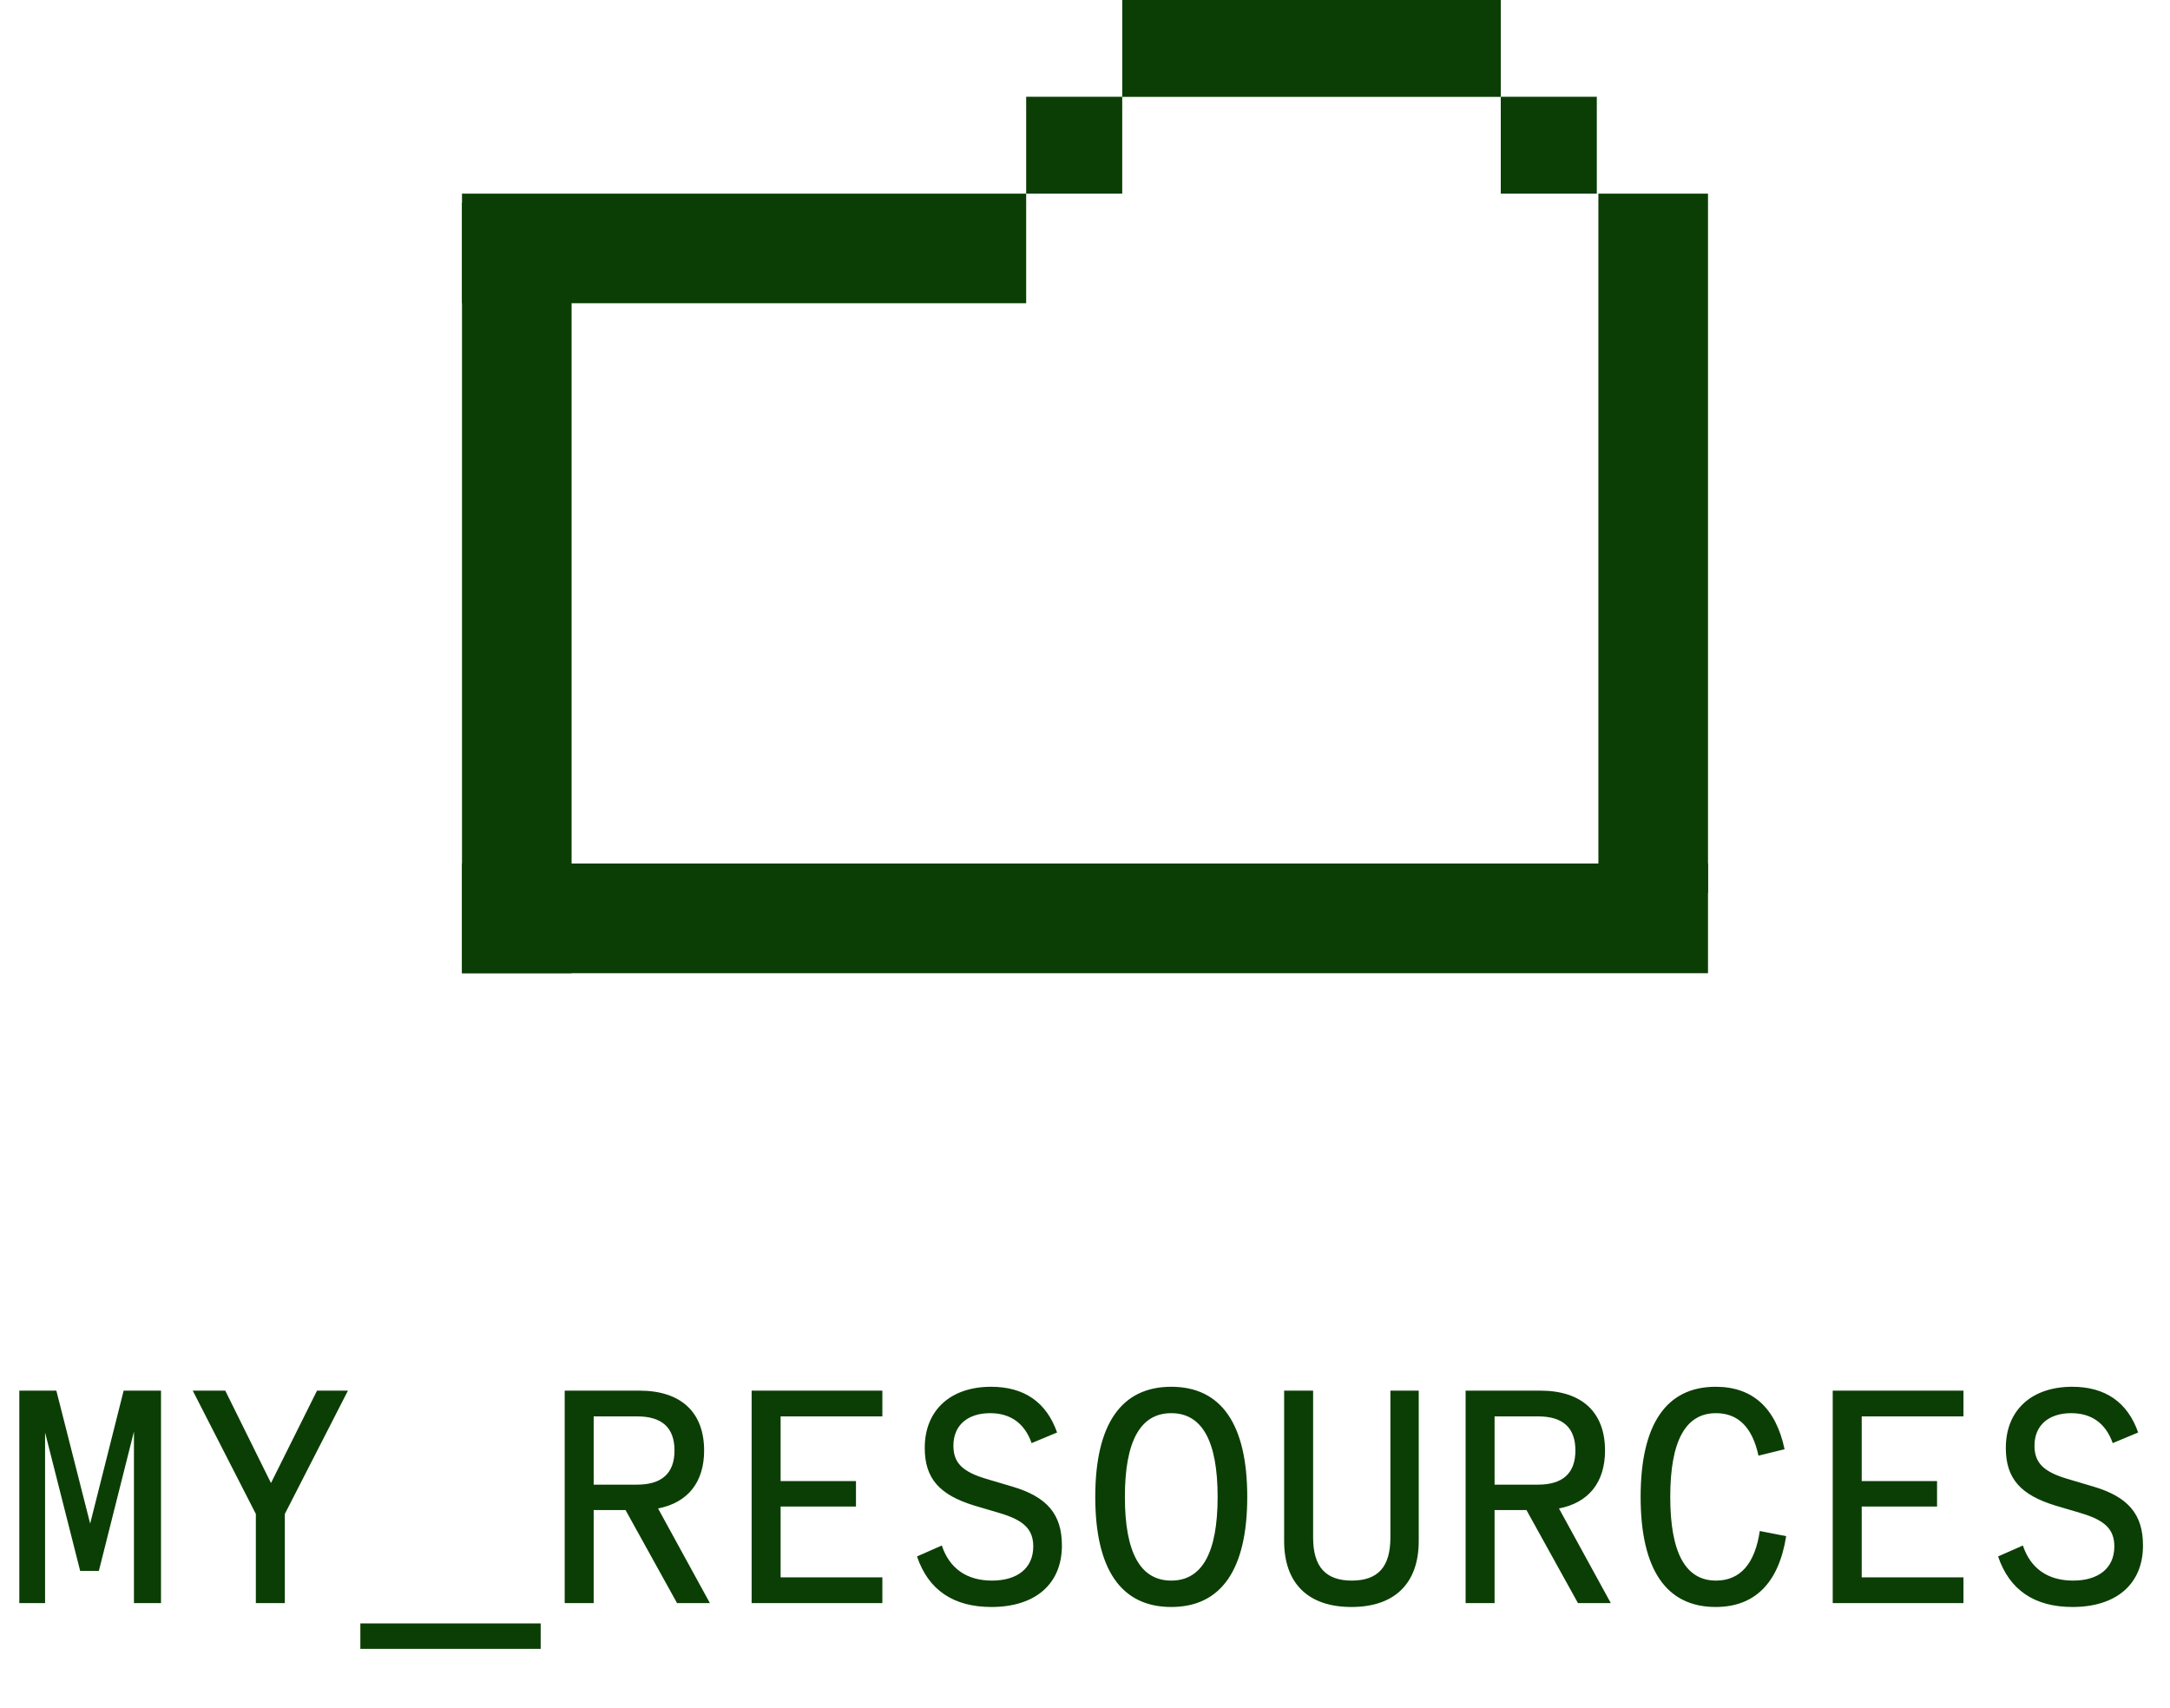
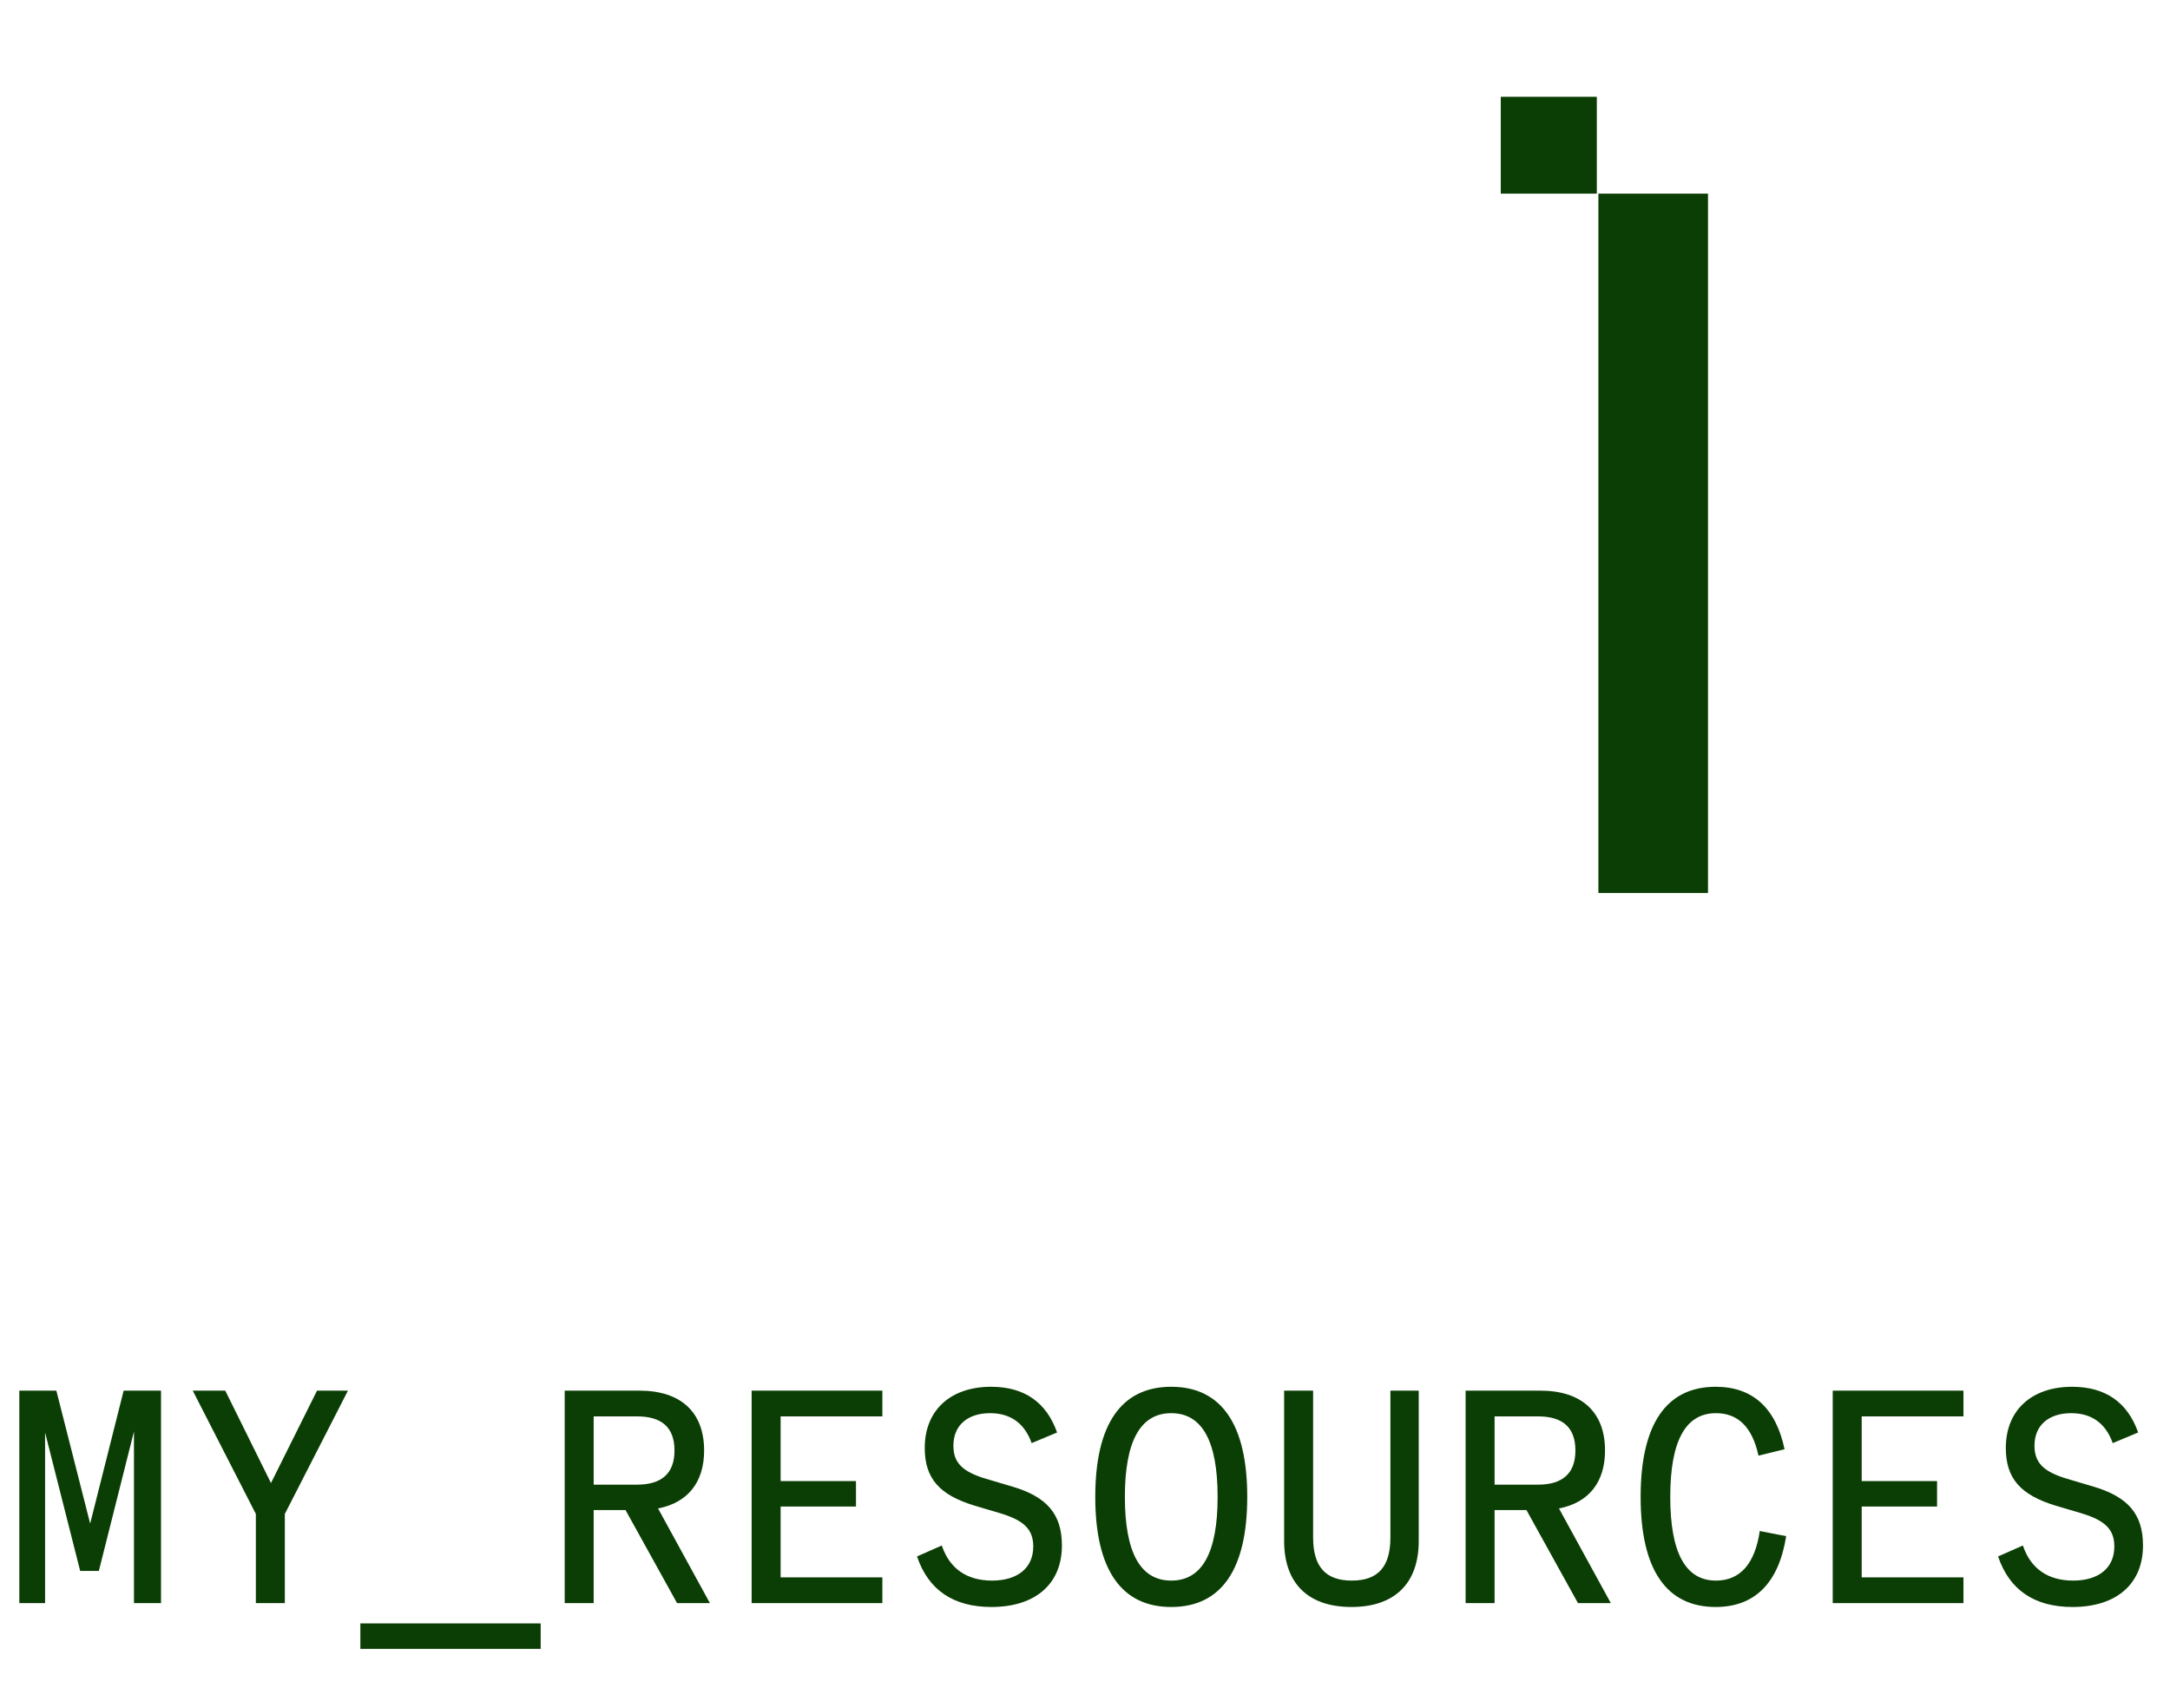
<svg xmlns="http://www.w3.org/2000/svg" width="155" height="122" viewBox="0 0 155 122" fill="none">
-   <path d="M122 61.688V69.524H33V61.688H122Z" fill="#0B3E04" />
-   <path d="M73.298 13.834V21.662H33V13.834H73.298Z" fill="#0B3E04" />
-   <path d="M40.828 69.524H33V14.492H40.828V69.524Z" fill="#0B3E04" />
  <path d="M122 63.791H114.171V13.834H122V63.791Z" fill="#0B3E04" />
  <path d="M107.198 13.834V6.913H114.058V13.834H107.198Z" fill="#0B3E04" />
-   <path d="M73.298 13.834V6.913H80.159V13.834H73.298Z" fill="#0B3E04" />
-   <path d="M80.159 6.921V0H107.198V6.921H80.159Z" fill="#0B3E04" />
  <path d="M11.5 99.344V114.524H9.568V102.265L7.061 112.224H5.727L3.22 102.334V114.524H1.38V99.344H4.025L6.44 108.843L8.832 99.344H11.5ZM24.853 99.344L20.345 108.153V114.524H18.275V108.153L13.767 99.344H16.09L19.356 105.945L22.645 99.344H24.853ZM25.74 117.79V115.973H38.62V117.79H25.74ZM50.708 114.524H48.362L44.682 107.877H42.405V114.524H40.335V99.344H45.671C48.638 99.344 50.294 100.885 50.294 103.622C50.294 105.899 49.121 107.348 47.005 107.762L50.708 114.524ZM42.405 101.184V106.06H45.51C47.235 106.06 48.178 105.278 48.178 103.622C48.178 101.943 47.235 101.184 45.51 101.184H42.405ZM63.026 101.184H55.758V105.807H61.141V107.624H55.758V112.684H63.026V114.524H53.688V99.344H63.026V101.184ZM70.814 114.8C68.1 114.8 66.306 113.581 65.501 111.189L67.272 110.407C67.824 112.063 69.066 112.914 70.86 112.914C72.654 112.914 73.804 112.04 73.804 110.476C73.804 109.257 73.137 108.613 71.458 108.107L69.595 107.555C67.111 106.796 66.053 105.623 66.053 103.438C66.053 100.724 67.916 99.068 70.791 99.068C73.16 99.068 74.747 100.172 75.506 102.334L73.689 103.093C73.183 101.667 72.171 100.954 70.722 100.954C69.135 100.954 68.1 101.805 68.1 103.277C68.1 104.496 68.744 105.14 70.446 105.646L72.309 106.198C74.793 106.934 75.851 108.176 75.851 110.407C75.851 113.167 73.942 114.8 70.814 114.8ZM83.661 114.8C80.096 114.8 78.233 112.132 78.233 106.934C78.233 101.736 80.096 99.068 83.661 99.068C87.226 99.068 89.089 101.736 89.089 106.934C89.089 112.132 87.226 114.8 83.661 114.8ZM83.661 112.914C85.869 112.914 86.973 110.913 86.973 106.934C86.973 102.955 85.869 100.954 83.661 100.954C81.453 100.954 80.349 102.955 80.349 106.934C80.349 110.913 81.453 112.914 83.661 112.914ZM96.531 114.8C93.449 114.8 91.724 113.121 91.724 110.085V99.344H93.794V109.832C93.794 111.925 94.691 112.914 96.554 112.914C98.44 112.914 99.314 111.925 99.314 109.832V99.344H101.338V110.085C101.338 113.121 99.613 114.8 96.531 114.8ZM115.059 114.524H112.713L109.033 107.877H106.756V114.524H104.686V99.344H110.022C112.989 99.344 114.645 100.885 114.645 103.622C114.645 105.899 113.472 107.348 111.356 107.762L115.059 114.524ZM106.756 101.184V106.06H109.861C111.586 106.06 112.529 105.278 112.529 103.622C112.529 101.943 111.586 101.184 109.861 101.184H106.756ZM122.547 114.8C119.028 114.8 117.188 112.132 117.188 106.934C117.188 101.736 119.028 99.068 122.547 99.068C125.192 99.068 126.848 100.586 127.469 103.53L125.606 103.99C125.169 101.966 124.157 100.954 122.57 100.954C120.385 100.954 119.304 102.955 119.304 106.934C119.304 110.913 120.385 112.914 122.57 112.914C124.295 112.914 125.353 111.718 125.698 109.372L127.584 109.74C127.055 113.075 125.353 114.8 122.547 114.8ZM140.247 101.184H132.979V105.807H138.361V107.624H132.979V112.684H140.247V114.524H130.909V99.344H140.247V101.184ZM148.034 114.8C145.32 114.8 143.526 113.581 142.721 111.189L144.492 110.407C145.044 112.063 146.286 112.914 148.08 112.914C149.874 112.914 151.024 112.04 151.024 110.476C151.024 109.257 150.357 108.613 148.678 108.107L146.815 107.555C144.331 106.796 143.273 105.623 143.273 103.438C143.273 100.724 145.136 99.068 148.011 99.068C150.38 99.068 151.967 100.172 152.726 102.334L150.909 103.093C150.403 101.667 149.391 100.954 147.942 100.954C146.355 100.954 145.32 101.805 145.32 103.277C145.32 104.496 145.964 105.14 147.666 105.646L149.529 106.198C152.013 106.934 153.071 108.176 153.071 110.407C153.071 113.167 151.162 114.8 148.034 114.8Z" fill="#0B3E04" />
</svg>